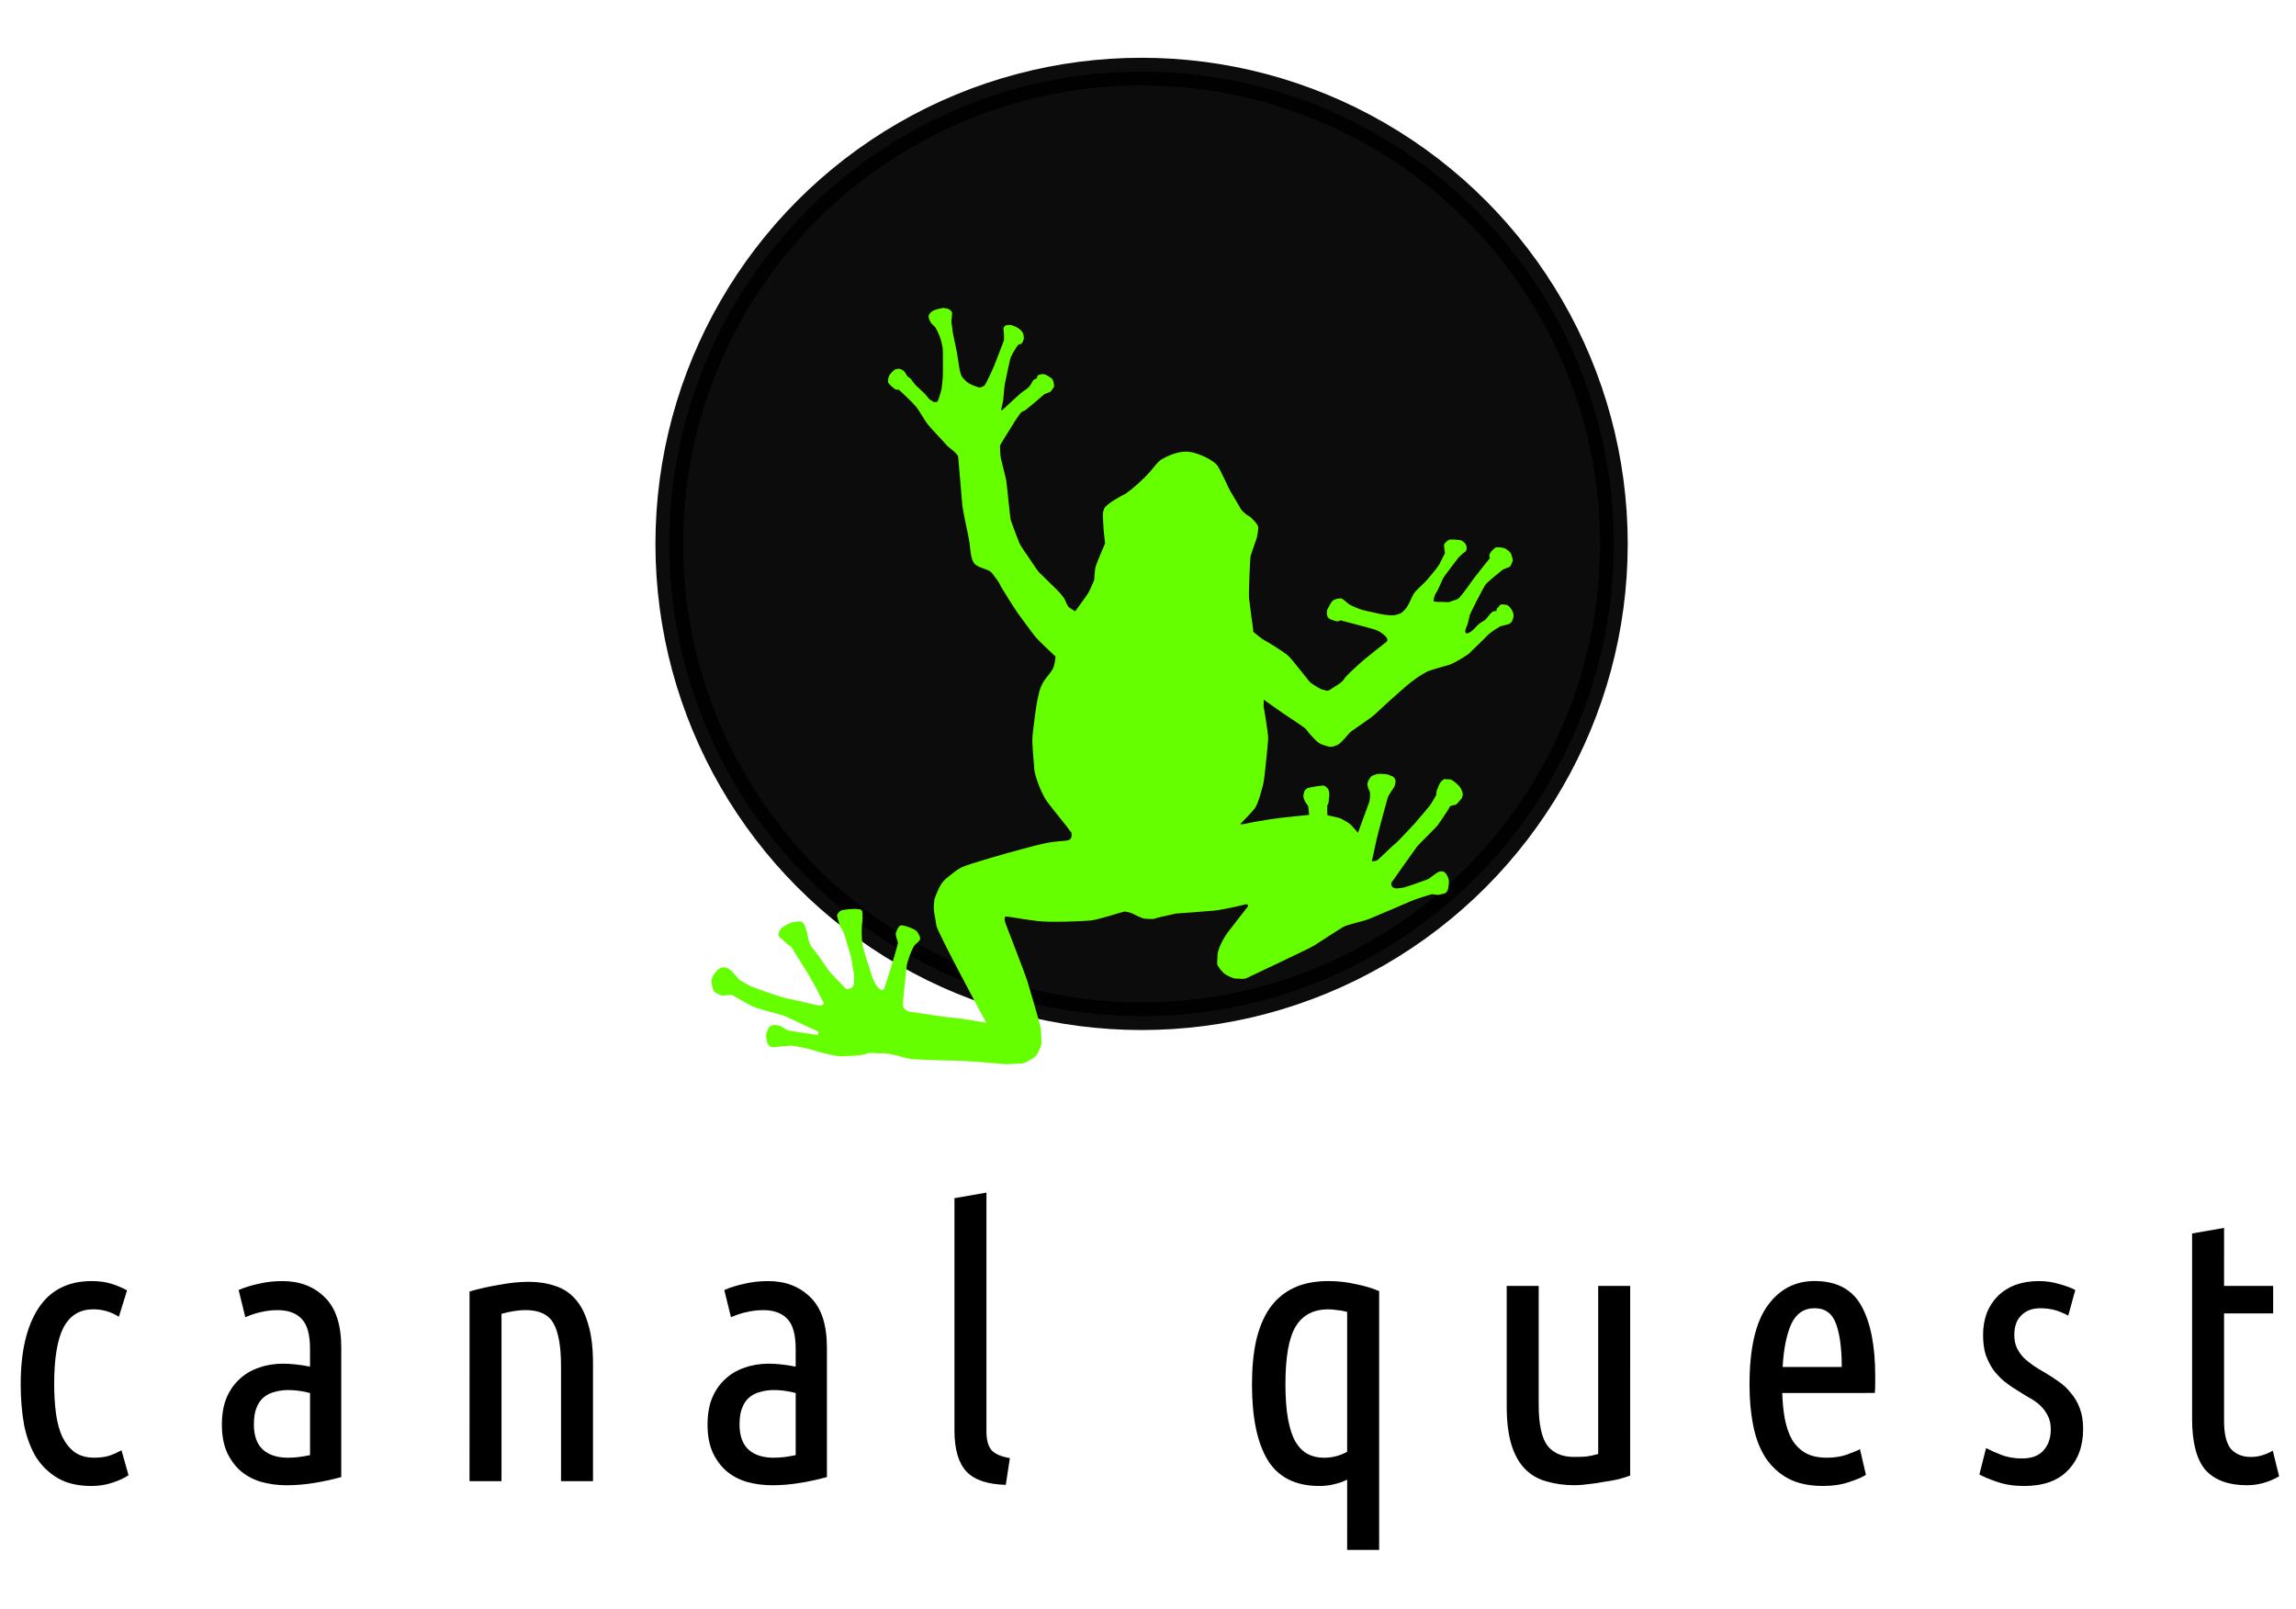
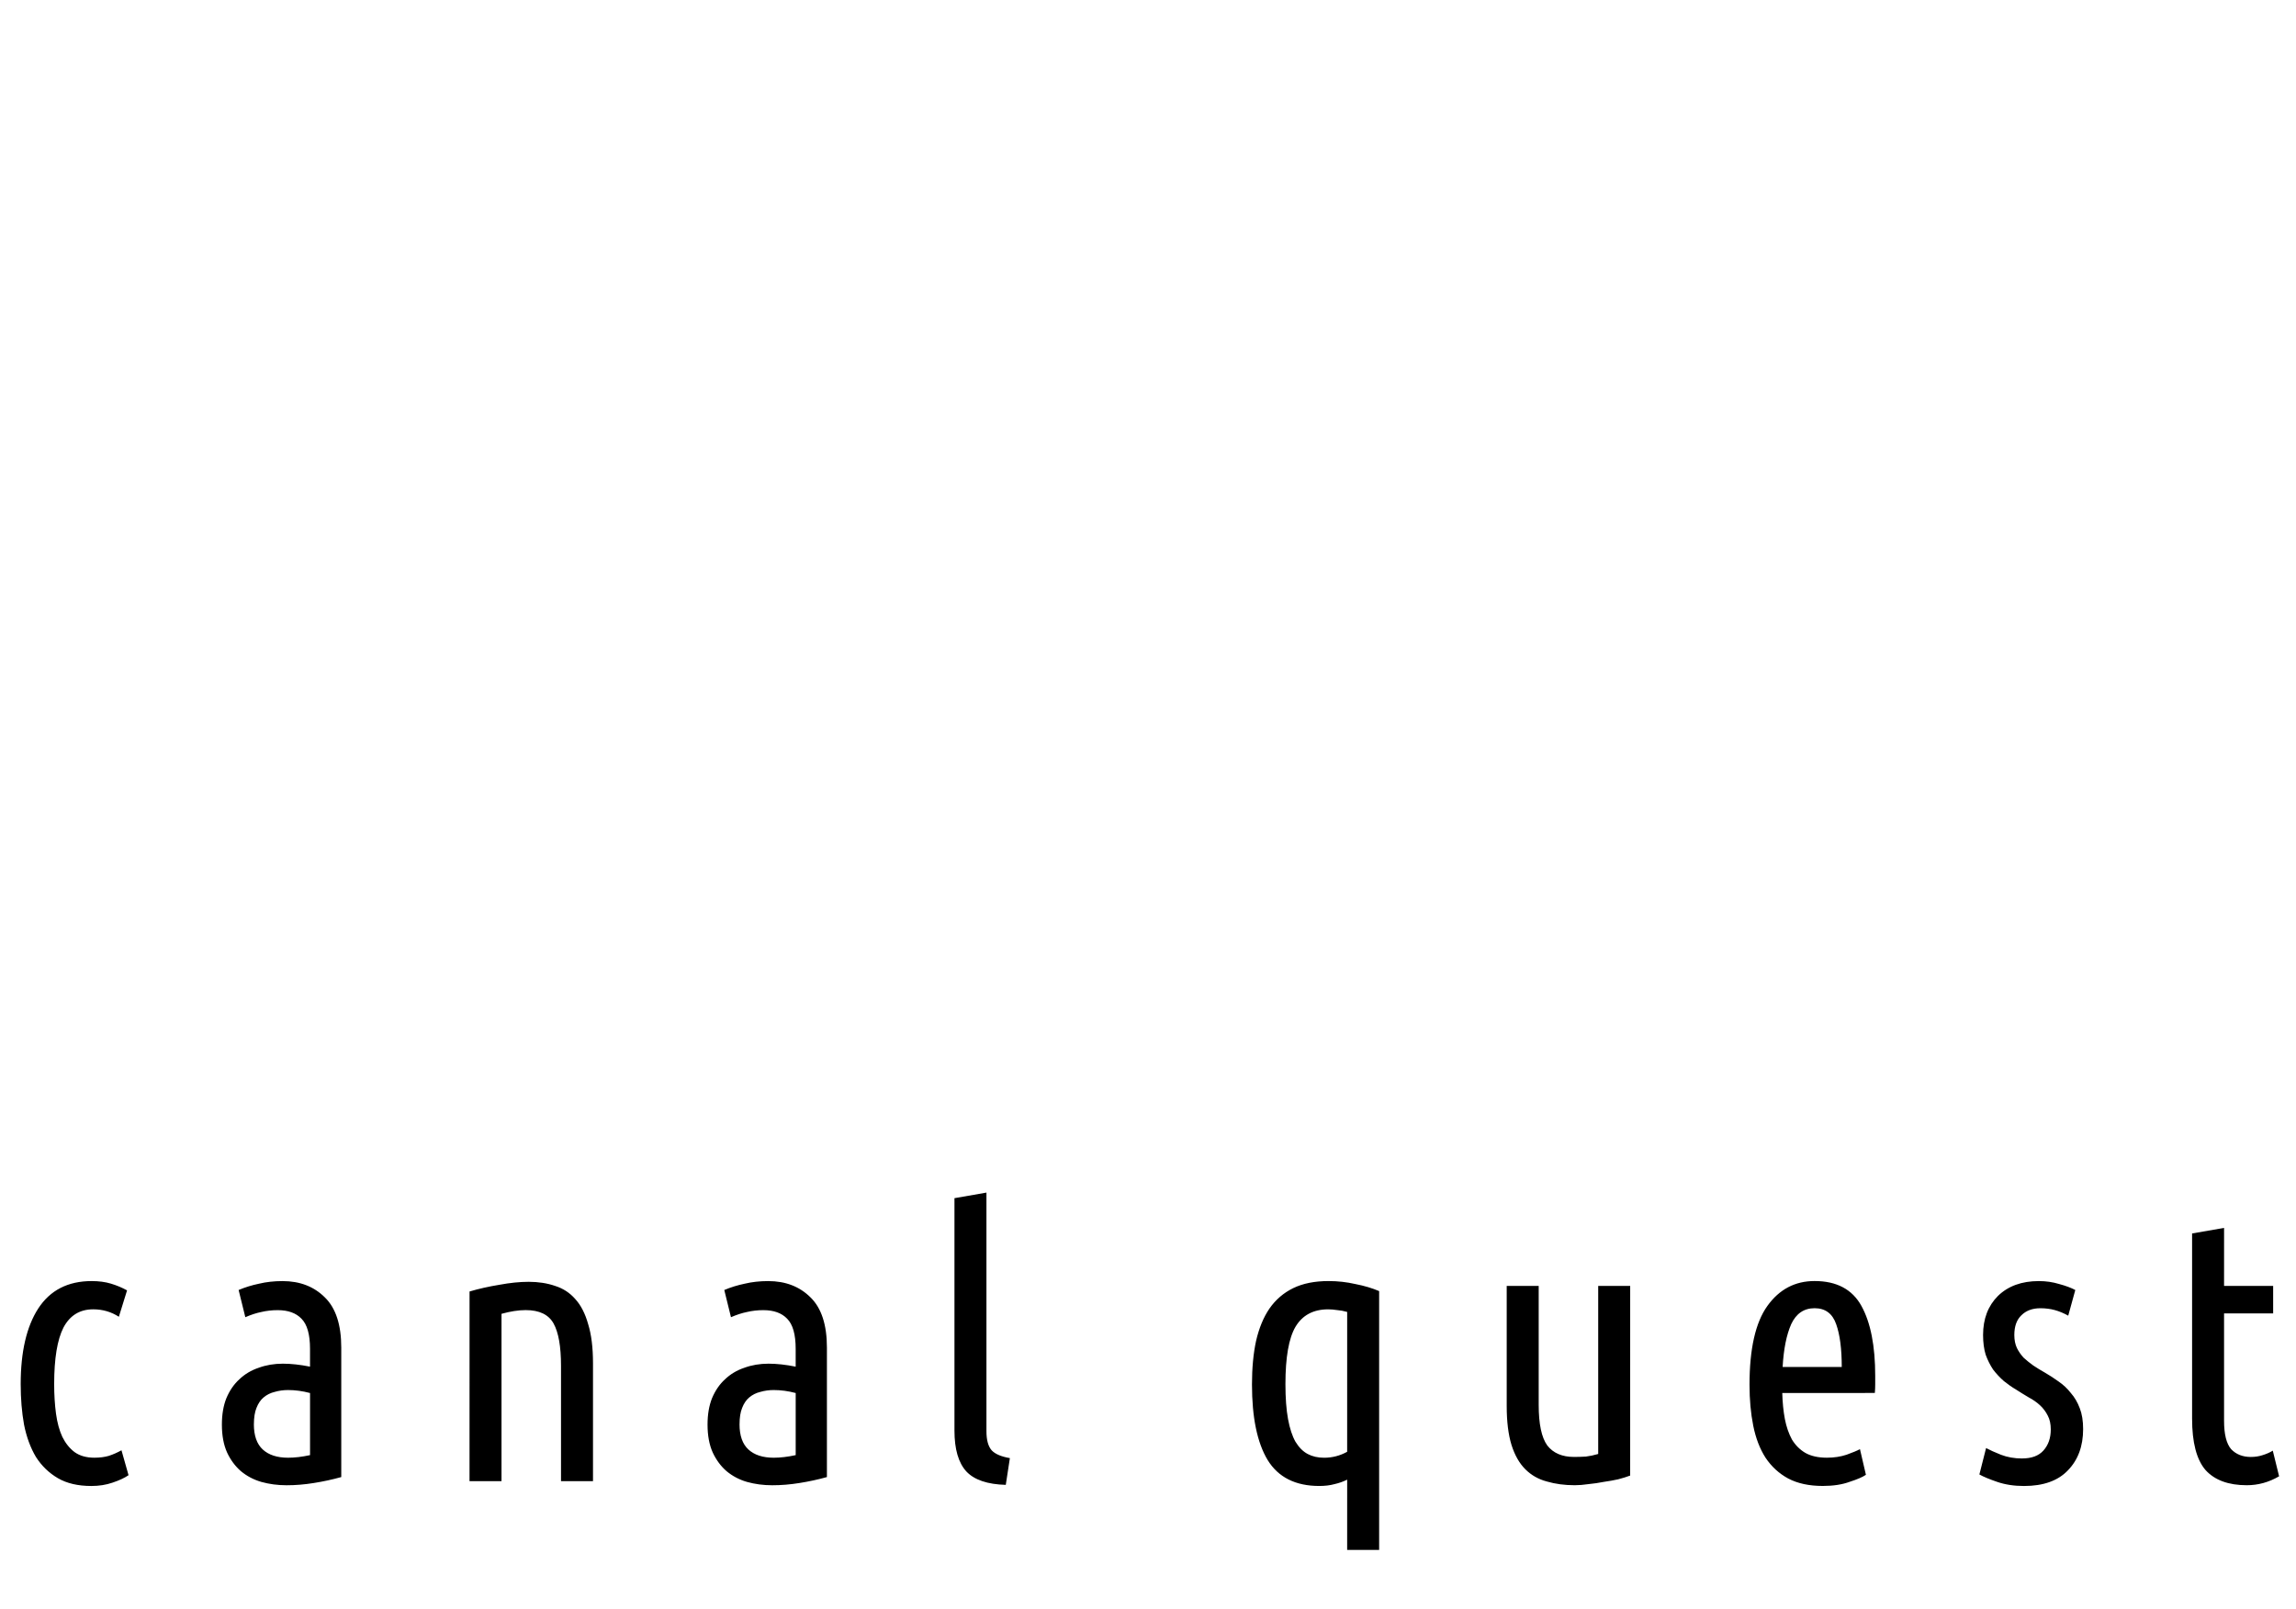
<svg xmlns="http://www.w3.org/2000/svg" xmlns:ns1="http://sodipodi.sourceforge.net/DTD/sodipodi-0.dtd" xmlns:ns2="http://www.inkscape.org/namespaces/inkscape" width="87.153mm" height="61.062mm" viewBox="0 0 87.153 61.062" version="1.1" id="svg1" ns1:docname="canalquest_stack_color.svg" ns2:version="1.4 (1:1.4+202410161351+e7c3feb100)">
  <ns1:namedview id="namedview1" pagecolor="#ffffff" bordercolor="#000000" borderopacity="0.25" ns2:showpageshadow="2" ns2:pageopacity="0.0" ns2:pagecheckerboard="0" ns2:deskcolor="#d1d1d1" ns2:document-units="mm" ns2:zoom="2.0712039" ns2:cx="193.1244" ns2:cy="140.01519" ns2:window-width="1920" ns2:window-height="1023" ns2:window-x="0" ns2:window-y="25" ns2:window-maximized="1" ns2:current-layer="g1" />
  <defs id="defs1" />
  <g ns2:label="Layer 1" ns2:groupmode="layer" id="layer1">
    <g id="g1" transform="translate(-60.39,-121.099)">
      <g id="g9" ns2:label="color" transform="matrix(0.661,0,0,0.661,77.971,25.379)" style="display:inline">
-         <circle cy="176.046" cx="38.959" r="27.124" id="circle8" style="display:inline;opacity:0.95;fill:#000000;stroke:#000000;stroke-width:1.587;stroke-dasharray:none" />
-         <path id="path8" style="display:inline;fill:#66ff00;stroke:none;stroke-width:0.088" d="m 27.529,162.504 c -0.086,0.003 -0.397,0.086 -0.506,0.132 -0.109,0.046 -0.235,0.165 -0.284,0.274 -0.05,0.109 0.063,0.331 0.116,0.423 0.053,0.093 0.248,0.255 0.248,0.255 0,0 0.149,0.235 0.255,0.526 0.106,0.291 0.152,0.516 0.179,0.678 0.026,0.162 0.007,1.313 0.013,1.472 0.007,0.159 -0.053,0.724 -0.07,0.84 -0.017,0.116 -0.172,0.632 -0.218,0.728 -0.046,0.096 -0.093,0.05 -0.189,0.066 -0.096,0.017 -0.155,-0.093 -0.238,-0.119 -0.083,-0.026 -0.251,-0.298 -0.347,-0.377 -0.096,-0.079 -0.314,-0.304 -0.433,-0.404 -0.119,-0.099 -0.341,-0.417 -0.357,-0.44 -0.017,-0.023 -0.169,-0.109 -0.208,-0.162 -0.04,-0.053 -0.053,-0.122 -0.142,-0.232 -0.089,-0.109 -0.185,-0.129 -0.255,-0.162 -0.069,-0.033 -0.155,5e-5 -0.255,0.017 -0.099,0.017 -0.275,0.222 -0.354,0.337 -0.079,0.116 -0.089,0.321 -0.083,0.4 0.007,0.079 0.327,0.374 0.42,0.413 0.093,0.04 0.198,0.02 0.198,0.02 0,0 0.132,0.119 0.232,0.215 0.099,0.096 0.562,0.532 0.737,0.737 0.175,0.205 0.513,0.807 0.638,0.969 0.126,0.162 0.324,0.39 0.496,0.566 0.172,0.175 0.696,0.757 0.696,0.757 0.093,0.084 0.299,0.234 0.384,0.318 0.084,0.084 0.206,0.187 0.225,0.299 0.019,0.112 0.206,2.507 0.243,2.825 0.037,0.318 0.374,1.852 0.402,2.067 0.028,0.215 0.056,0.561 0.103,0.786 0.047,0.225 0.094,0.318 0.168,0.43 0.075,0.112 0.262,0.196 0.384,0.243 0.122,0.047 0.393,0.14 0.486,0.187 0.094,0.047 0.234,0.215 0.281,0.299 0.047,0.084 0.243,0.29 0.327,0.486 0.084,0.196 0.945,1.543 1.048,1.674 0.103,0.131 0.805,1.113 1.01,1.356 0.203,0.24 1.119,1.092 1.139,1.112 -0.011,0.153 -0.034,0.326 -0.101,0.563 -0.112,0.393 -0.505,0.599 -0.748,1.197 -0.243,0.599 -0.412,2.264 -0.468,2.75 -0.056,0.486 0.075,1.515 0.094,1.927 0.019,0.412 0.412,1.403 0.673,1.796 0.262,0.393 1.141,1.422 1.366,1.759 0.029,0.043 0.064,0.083 0.103,0.119 0.049,0.568 -0.199,0.417 -1.098,0.539 -0.647,0.087 -1.535,0.357 -1.905,0.45 -0.37,0.093 -2.91,0.807 -3.281,0.992 -0.37,0.185 -0.569,0.384 -0.86,0.608 -0.291,0.225 -0.463,0.503 -0.728,1.23 0,0 -0.04,0.304 -0.04,0.529 0,0.225 0.106,0.622 0.146,0.979 0.04,0.357 2.871,5.596 2.871,5.596 0,0 -1.429,-0.265 -1.799,-0.278 -0.37,-0.013 -2.5,-0.357 -2.606,-0.357 -0.106,0 -0.37,-0.172 -0.384,-0.357 -0.013,-0.185 0.185,-1.931 0.212,-2.236 0.026,-0.304 0.304,-0.979 0.384,-1.111 0.079,-0.132 0.106,-0.159 0.304,-0.331 0.198,-0.172 0.013,-0.41 -0.079,-0.556 -0.093,-0.146 -0.635,-0.344 -0.847,-0.37 -0.212,-0.026 -0.251,0.159 -0.357,0.37 -0.106,0.212 0.119,0.503 0.093,0.675 -0.026,0.172 -0.675,2.302 -0.767,2.54 -0.093,0.238 -0.225,0.106 -0.344,0.013 -0.119,-0.093 -0.291,-0.397 -0.41,-0.794 -0.119,-0.397 -0.463,-1.363 -0.516,-1.746 -0.053,-0.384 -0.04,-1.032 -0.026,-1.085 0.013,-0.053 0.079,-0.675 0,-0.807 -0.079,-0.132 -0.225,-0.079 -0.304,-0.106 -0.079,-0.026 -0.675,0.026 -0.833,0.066 -0.159,0.04 -0.265,0.212 -0.291,0.278 -0.026,0.066 0.132,0.45 0.132,0.556 0,0.106 0.198,0.278 0.291,0.569 0.093,0.291 0.291,1.019 0.357,1.204 0.066,0.185 0.106,0.754 0.159,0.886 0.053,0.132 0.04,0.661 0.013,0.807 -0.026,0.146 -0.119,0.146 -0.185,0.185 -0.066,0.04 -0.212,0.106 -0.304,-0.013 -0.093,-0.119 -0.886,-0.886 -1.019,-1.111 -0.132,-0.225 -0.781,-1.124 -0.873,-1.204 -0.093,-0.079 -0.212,-0.41 -0.251,-0.648 -0.04,-0.238 -0.132,-0.595 -0.265,-0.767 -0.132,-0.172 -0.384,-0.066 -0.529,-0.066 -0.146,0 -0.556,0.238 -0.675,0.317 -0.119,0.079 -0.185,0.251 -0.225,0.384 -0.04,0.132 0.265,0.317 0.384,0.45 0.119,0.132 0.357,0.278 0.357,0.278 0,0 0.317,0.516 0.41,0.661 0.093,0.146 0.609,0.939 0.966,1.614 0.357,0.675 0.516,0.992 0.516,0.992 0,0 -0.132,0.106 -0.212,0.119 -0.079,0.013 -1.482,-0.344 -1.693,-0.37 -0.212,-0.026 -0.569,-0.146 -0.913,-0.251 -0.344,-0.106 -1.257,-0.45 -1.31,-0.463 -0.053,-0.013 -0.741,-0.37 -0.807,-0.476 -0.066,-0.106 -0.212,-0.238 -0.331,-0.384 -0.119,-0.146 -0.41,-0.317 -0.622,-0.251 -0.212,0.066 -0.49,0.384 -0.556,0.622 -0.066,0.238 10e-6,0.384 0.053,0.595 0.053,0.212 0.185,0.238 0.384,0.344 0.198,0.106 0.357,4e-5 0.45,0.026 0.093,0.026 0.212,-0.04 0.212,-0.04 0,0 1.111,0.648 1.402,0.754 0.291,0.106 1.495,0.397 1.759,0.516 0.265,0.119 1.535,0.728 1.707,0.794 0.172,0.066 0.132,0.093 0.146,0.198 0.013,0.106 -0.212,0.04 -0.212,0.04 0,0 -1.323,-0.185 -1.508,-0.238 -0.185,-0.053 -0.384,-0.251 -0.556,-0.278 -0.172,-0.026 -0.251,-0.066 -0.423,0 -0.172,0.066 -0.198,0.238 -0.265,0.37 -0.066,0.132 -0.04,0.476 0.053,0.675 0.093,0.198 0.317,0.212 0.476,0.185 0.159,-0.026 0.622,-0.066 0.82,-0.079 0.198,-0.013 1.164,0.198 1.363,0.278 0.198,0.079 1.072,0.278 1.323,0.317 0.251,0.04 0.833,-0.013 1.072,-0.026 0.238,-0.013 0.49,-0.04 0.648,-0.119 0.159,-0.079 0.595,0.013 0.926,-0.013 0.331,-0.026 1.376,0.304 1.601,0.331 0.225,0.026 1.971,0.093 2.513,0.093 0.542,0 2.672,0.172 2.805,0.198 0.132,0.026 0.966,-0.04 1.098,-0.04 0.132,0 0.622,-0.304 0.728,-0.397 0.106,-0.093 0.291,-0.489 0.331,-0.648 0.04,-0.159 -0.013,-0.688 -0.026,-0.939 -0.013,-0.251 -0.701,-2.5 -0.78,-2.778 -0.079,-0.278 -1.191,-3.135 -1.257,-3.32 -0.066,-0.185 -0.04,-0.304 0.013,-0.344 0.053,-0.04 1.005,0.159 1.826,0.251 0.82,0.093 2.474,0.013 3.016,-0.026 0.48,-0.035 1.711,-0.462 2.017,-0.524 l 0.034,0.013 c 0,0 0.246,0.035 0.363,0.091 0.117,0.056 0.594,0.306 0.748,0.313 0.154,0.007 0.522,0.04 0.596,-0.012 0.075,-0.051 1.137,-0.264 1.188,-0.283 0,0 1.539,-0.11 2.156,-0.166 0.617,-0.056 1.89,-0.374 1.89,-0.374 0,0 0.149,0.049 0.083,0.134 -0.066,0.086 -1.025,1.316 -1.131,1.455 -0.106,0.139 -0.589,0.86 -0.609,1.336 -0.02,0.476 -0.046,0.503 0.013,0.602 0.059,0.099 0.231,0.357 0.403,0.476 0.172,0.119 0.483,0.278 0.661,0.271 0.179,-0.007 0.41,0.059 0.602,-0.033 0.192,-0.093 3.671,-1.726 3.869,-1.865 0.198,-0.139 1.495,-0.959 1.64,-1.052 0.146,-0.093 0.483,-0.172 0.728,-0.245 0.245,-0.073 0.529,-0.126 0.807,-0.238 0.278,-0.112 2.136,-0.906 2.394,-1.019 0.258,-0.112 0.986,-0.344 1.138,-0.384 0.152,-0.04 0.331,0.066 0.509,0.013 0.179,-0.053 0.331,-0.04 0.423,-0.198 0.093,-0.159 0.119,-0.529 0.086,-0.675 -0.033,-0.146 -0.146,-0.384 -0.284,-0.437 -0.139,-0.053 -0.225,-0.026 -0.344,0.033 -0.119,0.059 -0.47,0.351 -0.556,0.39 -0.086,0.04 -1.296,0.47 -1.429,0.49 -0.132,0.02 -0.404,0.053 -0.456,0.033 -0.053,-0.02 -0.185,-0.046 -0.205,-0.146 -0.02,-0.099 -0.053,-0.112 0.013,-0.212 0.066,-0.099 1.376,-1.951 1.455,-2.051 0.079,-0.099 1.085,-1.085 1.177,-1.21 0.093,-0.126 0.635,-0.926 0.661,-0.999 0.026,-0.073 -2e-5,-0.079 0.152,-0.132 0.152,-0.053 0.212,-0.007 0.291,-0.099 0.079,-0.093 0.232,-0.251 0.271,-0.317 0.04,-0.066 0.093,-0.172 0.046,-0.337 -0.046,-0.165 -0.126,-0.318 -0.278,-0.456 -0.152,-0.139 -0.364,-0.317 -0.49,-0.298 -0.126,0.02 -0.238,-0.04 -0.284,-0.007 -0.046,0.033 -0.192,0.093 -0.304,0.357 -0.112,0.265 -0.126,0.304 -0.139,0.37 -0.013,0.066 -0.013,0.185 -0.013,0.185 0,0 -0.271,0.489 -0.39,0.635 -0.119,0.146 -0.741,0.886 -0.847,0.999 -0.106,0.112 -1.038,1.124 -1.144,1.184 -0.106,0.059 -0.952,0.919 -1.038,0.946 -0.086,0.026 -0.278,0.04 -0.278,0.04 0,0 0.185,-0.82 0.258,-1.184 0.073,-0.364 0.668,-2.52 0.668,-2.52 0,0 0.112,-0.192 0.179,-0.298 0.066,-0.106 0.172,-0.225 0.205,-0.324 0.033,-0.099 0.059,-0.245 0.053,-0.304 -0.007,-0.059 -0.073,-0.172 -0.106,-0.205 -0.033,-0.033 -0.344,-0.165 -0.45,-0.172 -0.106,-0.007 -0.476,-0.04 -0.569,0.013 -0.093,0.053 -0.231,0.046 -0.317,0.172 -0.086,0.126 -0.192,0.265 -0.165,0.463 0.026,0.198 0.112,0.311 0.132,0.364 0.02,0.053 0.013,0.463 -0.033,0.582 -0.046,0.119 -0.648,1.773 -0.648,1.773 0,0 -0.23,-0.265 -0.384,-0.429 -0.154,-0.164 -0.486,-0.323 -0.585,-0.379 -0.098,-0.056 -0.753,-0.192 -0.781,-0.196 -0.028,-0.004 -0.014,-0.524 -0.014,-0.571 0,-0.047 0.061,-0.042 0.07,-0.15 0.009,-0.108 0.042,-0.337 0.047,-0.426 0.004,-0.089 -0.023,-0.304 -0.07,-0.365 -0.047,-0.061 -0.164,-0.173 -0.248,-0.192 -0.084,-0.019 -0.879,0.098 -0.964,0.164 -0.084,0.066 -0.159,0.117 -0.178,0.257 -0.019,0.14 -0.066,0.187 0.019,0.388 0.084,0.201 0.206,0.309 0.225,0.37 0.019,0.061 0.056,0.505 0.056,0.505 0,0 -1.071,0.098 -1.712,0.178 -0.641,0.08 -1.773,0.276 -1.955,0.332 -0.067,0.021 -0.179,0.025 -0.294,0.024 0.14,-0.144 0.677,-0.698 0.842,-0.913 0.187,-0.243 0.412,-1.104 0.486,-1.403 0.075,-0.299 0.262,-2.264 0.281,-2.563 0.019,-0.299 -0.262,-1.899 -0.262,-1.899 l 0.009,-0.365 -10e-4,-0.008 c 0.377,0.263 0.784,0.549 0.909,0.641 0.251,0.185 1.482,0.966 1.535,1.072 0.053,0.106 0.384,0.463 0.582,0.661 0.198,0.198 0.556,0.278 0.701,0.318 0.146,0.04 0.317,-2e-5 0.529,-0.106 0.212,-0.106 0.635,-0.648 0.701,-0.714 0.066,-0.066 1.243,-0.847 1.429,-1.032 0.185,-0.185 1.601,-1.482 2.077,-1.852 0.476,-0.37 0.661,-0.45 0.86,-0.569 0.198,-0.119 1.032,-0.331 1.336,-0.423 0.304,-0.093 1.124,-0.609 1.177,-0.688 0.053,-0.079 0.82,-0.78 0.992,-0.979 0.172,-0.198 0.754,-0.542 0.754,-0.542 0,0 0.291,-0.079 0.463,-0.119 0.172,-0.04 0.251,-0.225 0.291,-0.397 0.04,-0.172 -0.04,-0.384 -0.172,-0.542 -0.132,-0.159 -0.185,-0.185 -0.423,-0.198 -0.238,-0.013 -0.172,0.079 -0.291,0.172 -0.119,0.093 -0.079,0.212 -0.079,0.212 0,0 -0.119,-0.026 -0.212,0.026 -0.093,0.053 -0.225,0.212 -0.37,0.397 -0.146,0.185 -0.331,0.185 -0.542,0.423 -0.212,0.238 -0.344,0.344 -0.49,0.41 -0.146,0.066 -0.185,-0.013 -0.185,-0.119 0,-0.106 0.106,-0.291 0.146,-0.437 0.04,-0.146 0.066,-0.291 0.106,-0.45 0.04,-0.159 0.781,-1.587 0.9,-1.759 0.119,-0.172 1.019,-0.886 1.019,-0.886 0,0 0.212,-0.079 0.344,-0.132 0.132,-0.053 0.146,-0.251 0.198,-0.331 0.053,-0.079 -0.04,-0.265 -0.066,-0.384 -0.026,-0.119 -0.159,-0.225 -0.291,-0.317 -0.132,-0.093 -0.423,-0.119 -0.556,-0.106 -0.132,0.013 -0.344,0.265 -0.397,0.384 -0.053,0.119 0.013,0.238 0.013,0.238 0,0 -0.939,1.164 -1.085,1.389 -0.146,0.225 -0.516,0.714 -0.662,0.873 -0.146,0.159 -0.344,0.146 -0.489,0.225 -0.146,0.079 -0.423,0.013 -0.622,0.026 -0.198,0.013 -0.384,-0.04 -0.384,-0.04 0,0 0.026,-0.304 0.159,-0.49 0.132,-0.185 0.331,-0.741 0.437,-0.9 0.106,-0.159 0.847,-1.124 0.847,-1.124 0,0 0.238,-0.238 0.37,-0.318 0.132,-0.079 0.093,-0.304 0.066,-0.384 -0.026,-0.079 -0.159,-0.212 -0.265,-0.265 -0.106,-0.053 -0.622,-0.079 -0.701,-0.053 -0.079,0.026 -0.291,0.199 -0.304,0.304 -0.013,0.106 0.053,0.463 0.053,0.463 0,0 -0.238,0.49 -0.331,0.662 -0.093,0.172 -0.569,0.728 -0.701,0.886 -0.132,0.159 -0.516,0.489 -0.688,0.688 -0.172,0.198 -0.357,0.807 -0.595,1.032 -0.238,0.225 -0.212,0.198 -0.49,0.278 -0.278,0.079 -0.503,0 -0.635,0 -0.132,0 -1.019,-0.212 -1.257,-0.265 -0.238,-0.053 -0.728,-0.278 -0.82,-0.344 -0.093,-0.066 -0.344,-0.318 -0.463,-0.331 -0.119,-0.013 -0.357,0.053 -0.45,0.119 -0.093,0.066 -0.251,0.37 -0.317,0.503 -0.066,0.132 -0.04,0.331 0.013,0.45 0.053,0.119 0.331,0.198 0.489,0.238 0.159,0.04 0.238,-0.053 0.238,-0.053 0,0 1.892,0.489 2.077,0.569 0.185,0.079 0.41,0.225 0.542,0.384 0.132,0.159 0.053,0.265 0.053,0.265 0,0 -1.323,1.032 -1.601,1.296 -0.278,0.265 -0.767,0.688 -0.873,0.886 -0.106,0.198 -0.648,0.476 -0.807,0.595 -0.159,0.119 -0.304,-0.013 -0.41,-0.013 -0.106,0 -0.542,-0.291 -0.675,-0.384 -0.132,-0.093 -1.098,-1.416 -1.376,-1.627 -0.278,-0.212 -1.098,-0.728 -1.283,-0.82 -0.185,-0.092 -0.644,-0.486 -0.647,-0.488 0.009,-0.059 -0.093,-0.728 -0.121,-0.943 -0.028,-0.215 -0.084,-0.758 -0.122,-0.945 -0.037,-0.187 0.056,-2.348 0.084,-2.46 0.028,-0.112 0.309,-0.889 0.346,-1.01 0.037,-0.122 0.112,-0.524 0.093,-0.673 -0.019,-0.15 -0.43,-0.58 -0.552,-0.627 -0.122,-0.047 -0.402,-0.327 -0.402,-0.327 0,0 -0.533,-0.917 -0.636,-1.076 -0.103,-0.159 -0.561,-1.235 -0.767,-1.506 -0.206,-0.271 -1.048,-0.72 -1.656,-0.776 -0.076,-0.007 -0.153,-0.008 -0.231,-0.003 -0.543,0.032 -1.099,0.32 -1.303,0.443 -0.234,0.14 -0.412,0.421 -0.673,0.72 -0.262,0.299 -0.776,0.776 -1.038,0.982 -0.262,0.206 -0.346,0.271 -0.449,0.318 -0.103,0.047 -0.992,0.515 -1.132,0.795 -0.14,0.281 -0.056,0.702 -0.056,0.926 0,0.225 0.103,1.085 0.103,1.085 0,0 -0.524,1.188 -0.561,1.403 -0.037,0.215 -0.065,0.702 -0.065,0.702 0,0 -0.243,0.589 -0.356,0.767 -0.112,0.178 -0.73,1.02 -0.73,1.02 0,0 -0.003,0.006 -0.003,0.006 -0.157,-0.096 -0.359,-0.222 -0.397,-0.264 -0.056,-0.063 -0.122,-0.251 -0.208,-0.423 -0.086,-0.172 -0.308,-0.407 -0.47,-0.572 -0.162,-0.165 -0.913,-0.886 -1.015,-0.995 -0.103,-0.109 -0.519,-0.751 -0.625,-0.903 -0.106,-0.152 -0.423,-0.595 -0.493,-0.764 -0.069,-0.169 -0.443,-1.148 -0.49,-1.303 -0.046,-0.155 -0.225,-2.06 -0.261,-2.275 -0.036,-0.215 -0.271,-1.091 -0.311,-1.286 -0.04,-0.195 -0.053,-0.668 -0.05,-0.724 0.003,-0.056 0.499,-0.82 0.536,-0.893 0.036,-0.073 0.562,-0.903 0.652,-0.992 0.089,-0.089 0.155,-0.102 0.225,-0.132 0.069,-0.03 0.231,-0.189 0.38,-0.301 0.149,-0.112 0.658,-0.572 0.744,-0.632 0.086,-0.059 0.258,-0.096 0.334,-0.136 0.076,-0.04 0.198,-0.238 0.228,-0.298 0.03,-0.059 -0.026,-0.301 -0.069,-0.4 -0.043,-0.099 -0.318,-0.255 -0.433,-0.304 -0.116,-0.05 -0.334,-0.013 -0.417,0.05 -0.083,0.063 -0.02,0.106 -0.066,0.155 -0.046,0.05 -0.099,0.04 -0.175,0.099 -0.076,0.059 -0.155,0.278 -0.271,0.404 -0.116,0.126 -0.384,0.281 -0.493,0.377 -0.109,0.096 -1.045,0.962 -1.068,0.976 -0.023,0.013 -0.036,-0.033 -0.036,-0.063 0,-0.03 0.073,-0.281 0.103,-0.466 0.03,-0.185 0.066,-0.784 0.096,-0.946 0.03,-0.162 0.298,-1.462 0.357,-1.601 0.059,-0.139 0.327,-0.585 0.397,-0.665 0.069,-0.079 0.113,-0.053 0.175,-0.076 0.063,-0.023 0.116,-0.132 0.149,-0.222 0.033,-0.089 0.026,-0.192 -0.01,-0.337 -0.036,-0.146 -0.172,-0.265 -0.275,-0.337 -0.103,-0.073 -0.337,-0.175 -0.437,-0.192 -0.099,-0.017 -0.235,0.003 -0.288,0.023 -0.053,0.02 -0.06,0.036 -0.116,0.109 -0.056,0.073 0.013,0.301 0.007,0.43 -0.007,0.129 0.017,0.245 -0.007,0.327 -0.023,0.083 -0.165,0.44 -0.212,0.559 -0.046,0.119 -0.321,0.827 -0.367,0.946 -0.046,0.119 -0.427,0.933 -0.493,1.025 -0.066,0.093 -0.155,0.132 -0.268,0.159 -0.112,0.026 -0.142,-0.017 -0.241,-0.043 -0.099,-0.026 -0.294,-0.109 -0.407,-0.172 -0.112,-0.063 -0.288,-0.228 -0.387,-0.354 -0.099,-0.126 -0.139,-0.327 -0.175,-0.496 -0.036,-0.169 -0.116,-0.8 -0.146,-0.936 -0.03,-0.136 -0.162,-0.807 -0.202,-0.966 -0.04,-0.159 -0.083,-0.589 -0.083,-0.589 l -0.026,-0.122 c -0.026,-0.122 0.066,-0.559 0.02,-0.651 -0.046,-0.093 -0.145,-0.126 -0.188,-0.162 -0.043,-0.036 -0.261,-0.069 -0.347,-0.066 z" />
-       </g>
+         </g>
      <path style="font-size:21.485px;line-height:1.3;font-family:'Ubuntu Condensed';-inkscape-font-specification:'Ubuntu Condensed, Normal';text-align:center;text-anchor:middle;white-space:pre;inline-size:183.229;stroke-width:0.329;stroke-linejoin:round" d="m 261.676,-141.834 q -1.16,0 -1.934,-0.451 -0.773,-0.451 -1.268,-1.225 -0.473,-0.795 -0.688,-1.869 -0.193,-1.074 -0.193,-2.342 0,-2.793 1.01,-4.362 1.031,-1.59 3.094,-1.59 0.623,0 1.117,0.15 0.494,0.15 0.924,0.387 l -0.473,1.525 q -0.666,-0.43 -1.482,-0.43 -1.16,0 -1.719,1.053 -0.537,1.053 -0.537,3.266 0,0.924 0.107,1.719 0.107,0.773 0.365,1.332 0.279,0.559 0.709,0.881 0.451,0.322 1.139,0.322 0.473,0 0.838,-0.107 0.387,-0.129 0.731,-0.322 l 0.408,1.44 q -0.344,0.236 -0.924,0.43 -0.559,0.193 -1.225,0.193 z m 8.508,-11.323 q 0.559,-0.236 1.182,-0.365 0.623,-0.15 1.354,-0.15 1.504,0 2.449,0.945 0.945,0.924 0.945,2.901 v 7.477 q -0.773,0.215 -1.59,0.344 -0.795,0.129 -1.568,0.129 -0.773,0 -1.461,-0.193 -0.666,-0.193 -1.182,-0.623 -0.494,-0.43 -0.795,-1.074 -0.301,-0.666 -0.301,-1.611 0,-0.881 0.258,-1.525 0.279,-0.666 0.752,-1.096 0.473,-0.451 1.117,-0.666 0.645,-0.236 1.397,-0.236 0.709,0 1.568,0.172 v -1.031 q 0,-1.246 -0.494,-1.74 -0.473,-0.494 -1.375,-0.494 -0.494,0 -0.945,0.107 -0.43,0.086 -0.924,0.301 z m 0.881,7.756 q 0,0.988 0.516,1.461 0.516,0.473 1.461,0.473 0.58,0 1.268,-0.15 v -3.588 q -0.645,-0.172 -1.268,-0.172 -0.408,0 -0.773,0.107 -0.365,0.086 -0.645,0.322 -0.258,0.215 -0.408,0.602 -0.15,0.365 -0.15,0.945 z m 12.461,-7.67 q 0.795,-0.236 1.719,-0.387 0.924,-0.172 1.697,-0.172 0.838,0 1.525,0.236 0.688,0.215 1.16,0.752 0.494,0.537 0.752,1.461 0.279,0.902 0.279,2.256 v 6.811 h -1.848 v -6.66 q 0,-1.676 -0.43,-2.449 -0.43,-0.773 -1.611,-0.773 -0.623,0 -1.397,0.215 v 9.668 h -1.848 z m 14.717,-0.086 q 0.559,-0.236 1.182,-0.365 0.623,-0.15 1.354,-0.15 1.504,0 2.449,0.945 0.945,0.924 0.945,2.901 v 7.477 q -0.773,0.215 -1.59,0.344 -0.795,0.129 -1.568,0.129 -0.773,0 -1.461,-0.193 -0.666,-0.193 -1.182,-0.623 -0.494,-0.43 -0.795,-1.074 -0.301,-0.666 -0.301,-1.611 0,-0.881 0.258,-1.525 0.279,-0.666 0.752,-1.096 0.473,-0.451 1.117,-0.666 0.645,-0.236 1.397,-0.236 0.709,0 1.568,0.172 v -1.031 q 0,-1.246 -0.494,-1.74 -0.473,-0.494 -1.375,-0.494 -0.494,0 -0.945,0.107 -0.43,0.086 -0.924,0.301 z m 0.881,7.756 q 0,0.988 0.516,1.461 0.516,0.473 1.461,0.473 0.58,0 1.268,-0.15 v -3.588 q -0.645,-0.172 -1.268,-0.172 -0.408,0 -0.773,0.107 -0.365,0.086 -0.645,0.322 -0.258,0.215 -0.408,0.602 -0.15,0.365 -0.15,0.945 z m 15.383,3.502 q -1.59,-0.043 -2.277,-0.773 -0.688,-0.752 -0.688,-2.363 v -13.428 l 1.848,-0.322 v 13.794 q 0,0.752 0.301,1.096 0.301,0.322 1.053,0.451 z m 19.724,-9.991 q -0.301,-0.086 -0.58,-0.107 -0.279,-0.043 -0.516,-0.043 -1.289,0 -1.891,1.01 -0.58,0.988 -0.58,3.309 0,1.203 0.15,2.02 0.15,0.816 0.43,1.311 0.301,0.494 0.709,0.709 0.408,0.215 0.945,0.215 0.709,0 1.332,-0.344 z m 0,9.69 q -0.344,0.172 -0.731,0.258 -0.387,0.107 -0.881,0.107 -2.063,0 -2.986,-1.504 -0.902,-1.504 -0.902,-4.362 0,-1.418 0.236,-2.514 0.258,-1.117 0.773,-1.869 0.537,-0.773 1.375,-1.182 0.838,-0.408 2.041,-0.408 0.795,0 1.547,0.172 0.773,0.15 1.375,0.408 v 14.954 h -1.848 z m 16.35,-0.236 q -0.279,0.107 -0.688,0.215 -0.387,0.086 -0.838,0.15 -0.43,0.086 -0.881,0.129 -0.43,0.064 -0.795,0.064 -0.881,0 -1.611,-0.215 -0.731,-0.193 -1.246,-0.709 -0.516,-0.516 -0.795,-1.397 -0.279,-0.902 -0.279,-2.256 v -6.94 h 1.848 v 6.875 q 0,1.654 0.494,2.342 0.516,0.666 1.547,0.666 0.344,0 0.688,-0.021 0.344,-0.043 0.709,-0.15 v -9.711 h 1.848 z m 8.788,-4.77 q 0.021,0.816 0.15,1.504 0.129,0.666 0.408,1.182 0.301,0.494 0.773,0.773 0.494,0.279 1.246,0.279 0.623,0 1.139,-0.172 0.537,-0.193 0.773,-0.322 l 0.344,1.482 q -0.279,0.193 -0.945,0.408 -0.645,0.236 -1.547,0.236 -1.182,0 -1.998,-0.43 -0.795,-0.43 -1.311,-1.203 -0.494,-0.773 -0.709,-1.848 -0.215,-1.074 -0.215,-2.363 0,-3.115 1.031,-4.555 1.031,-1.44 2.729,-1.44 1.912,0 2.707,1.44 0.795,1.44 0.795,4.039 0,0.236 0,0.494 0,0.236 -0.021,0.494 z m 1.869,-4.899 q -0.924,0 -1.354,0.924 -0.408,0.924 -0.494,2.471 h 3.416 q 0,-1.568 -0.322,-2.471 -0.322,-0.924 -1.246,-0.924 z m 11.989,8.68 q 0.816,0 1.225,-0.451 0.43,-0.473 0.43,-1.225 0,-0.473 -0.172,-0.795 -0.172,-0.344 -0.451,-0.602 -0.279,-0.258 -0.645,-0.451 -0.365,-0.215 -0.731,-0.451 -0.365,-0.215 -0.709,-0.494 -0.344,-0.301 -0.623,-0.666 -0.258,-0.387 -0.43,-0.859 -0.15,-0.494 -0.15,-1.139 0,-1.397 0.859,-2.256 0.881,-0.859 2.363,-0.859 0.623,0 1.182,0.172 0.559,0.15 0.924,0.344 l -0.408,1.482 q -0.387,-0.215 -0.773,-0.322 -0.387,-0.107 -0.838,-0.107 -0.688,0 -1.096,0.408 -0.408,0.387 -0.408,1.139 0,0.43 0.15,0.752 0.15,0.301 0.387,0.559 0.258,0.236 0.559,0.451 0.322,0.215 0.666,0.408 0.408,0.236 0.795,0.516 0.408,0.279 0.709,0.666 0.322,0.365 0.516,0.881 0.193,0.494 0.193,1.203 0,1.482 -0.881,2.385 -0.859,0.902 -2.535,0.902 -0.859,0 -1.547,-0.236 -0.688,-0.236 -1.031,-0.43 l 0.387,-1.525 q 0.322,0.172 0.859,0.387 0.559,0.215 1.225,0.215 z m 11.667,-9.969 h 2.836 v 1.59 h -2.836 v 6.209 q 0,1.16 0.408,1.633 0.43,0.451 1.139,0.451 0.365,0 0.688,-0.107 0.344,-0.107 0.58,-0.258 l 0.365,1.482 q -0.881,0.516 -1.869,0.516 -1.59,0 -2.385,-0.881 -0.773,-0.902 -0.773,-2.965 v -10.7 l 1.848,-0.322 z" id="text10" transform="matrix(0.657,0,0,0.657,-108.063,270.691)" aria-label="c a n a l   q u e s t" />
    </g>
  </g>
</svg>